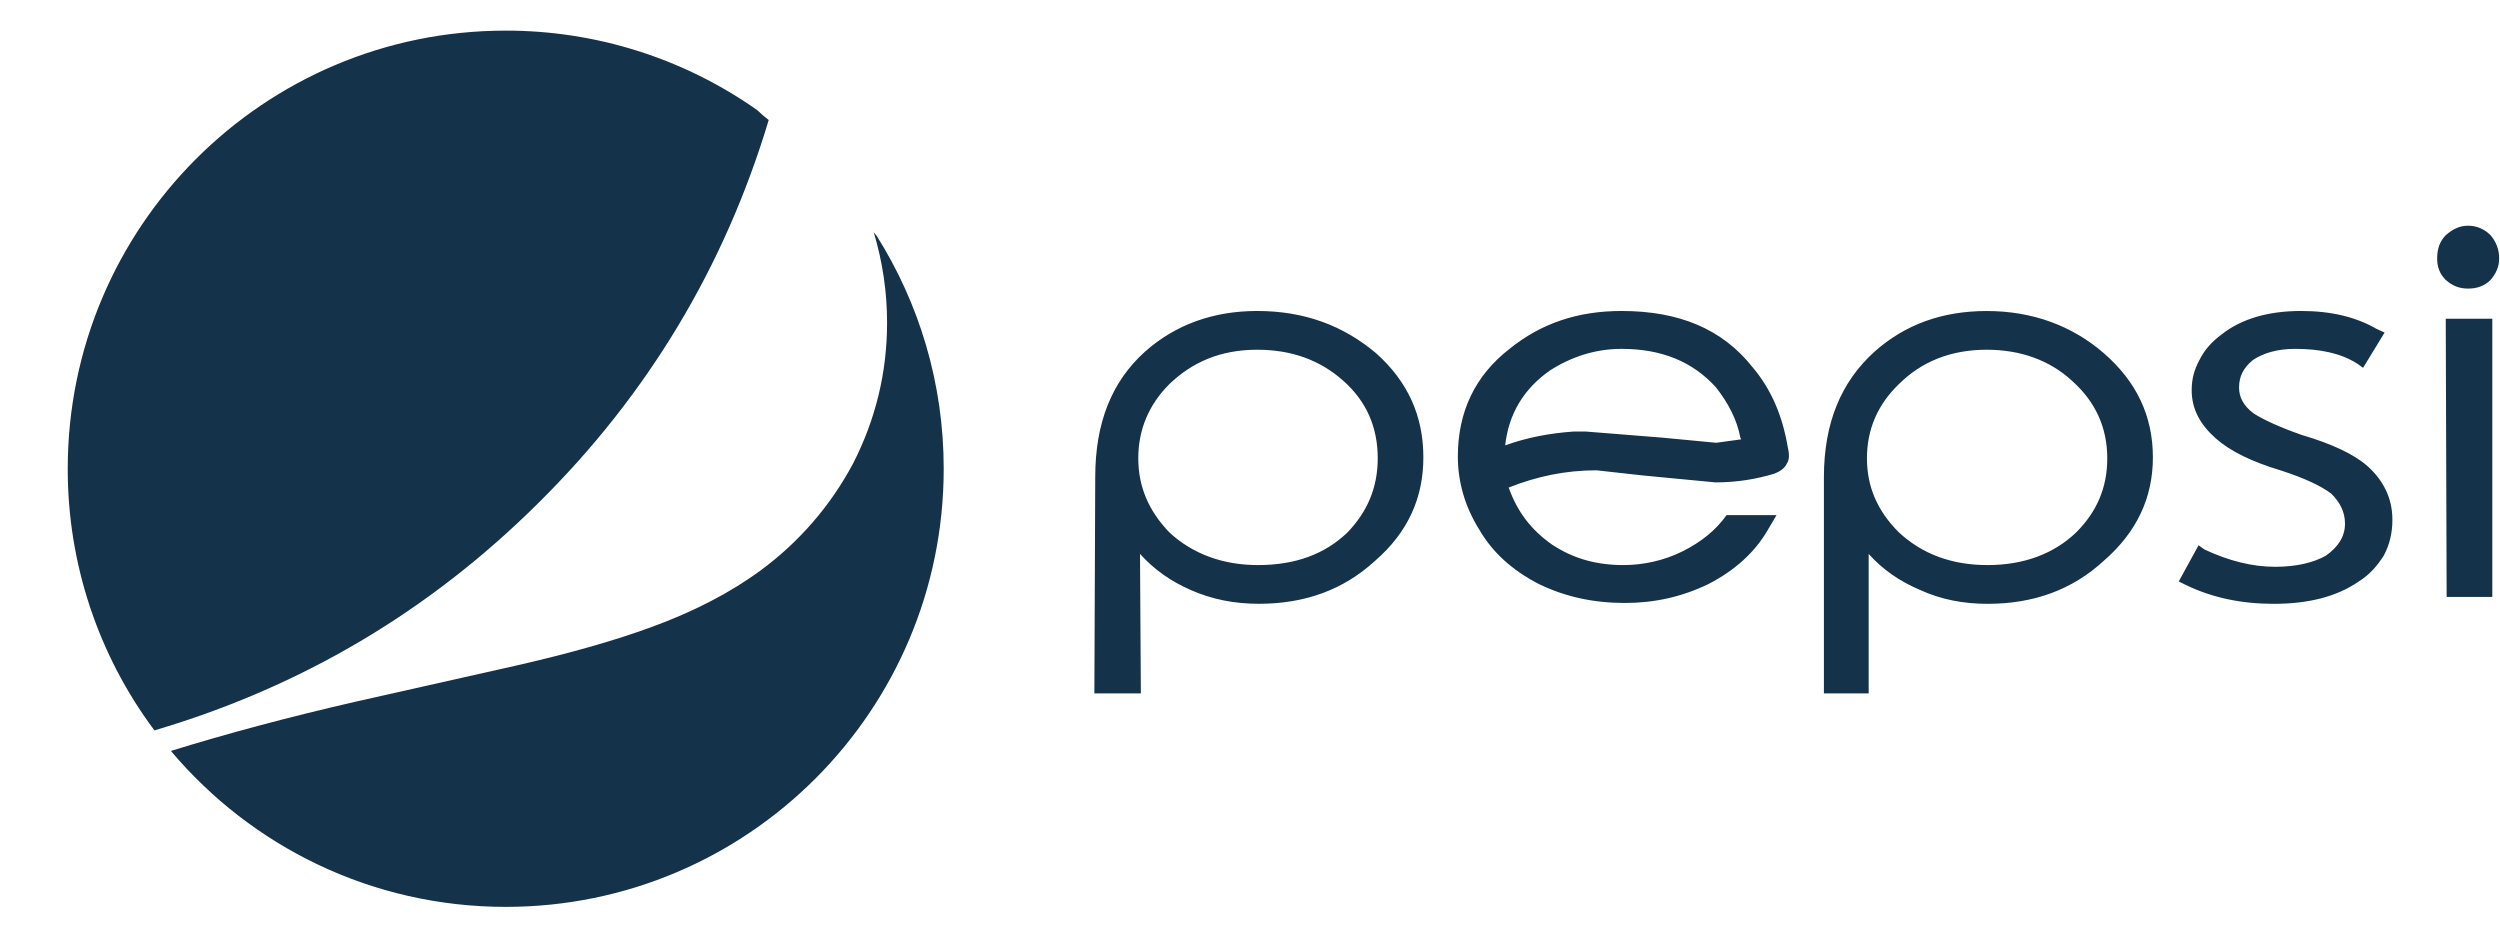
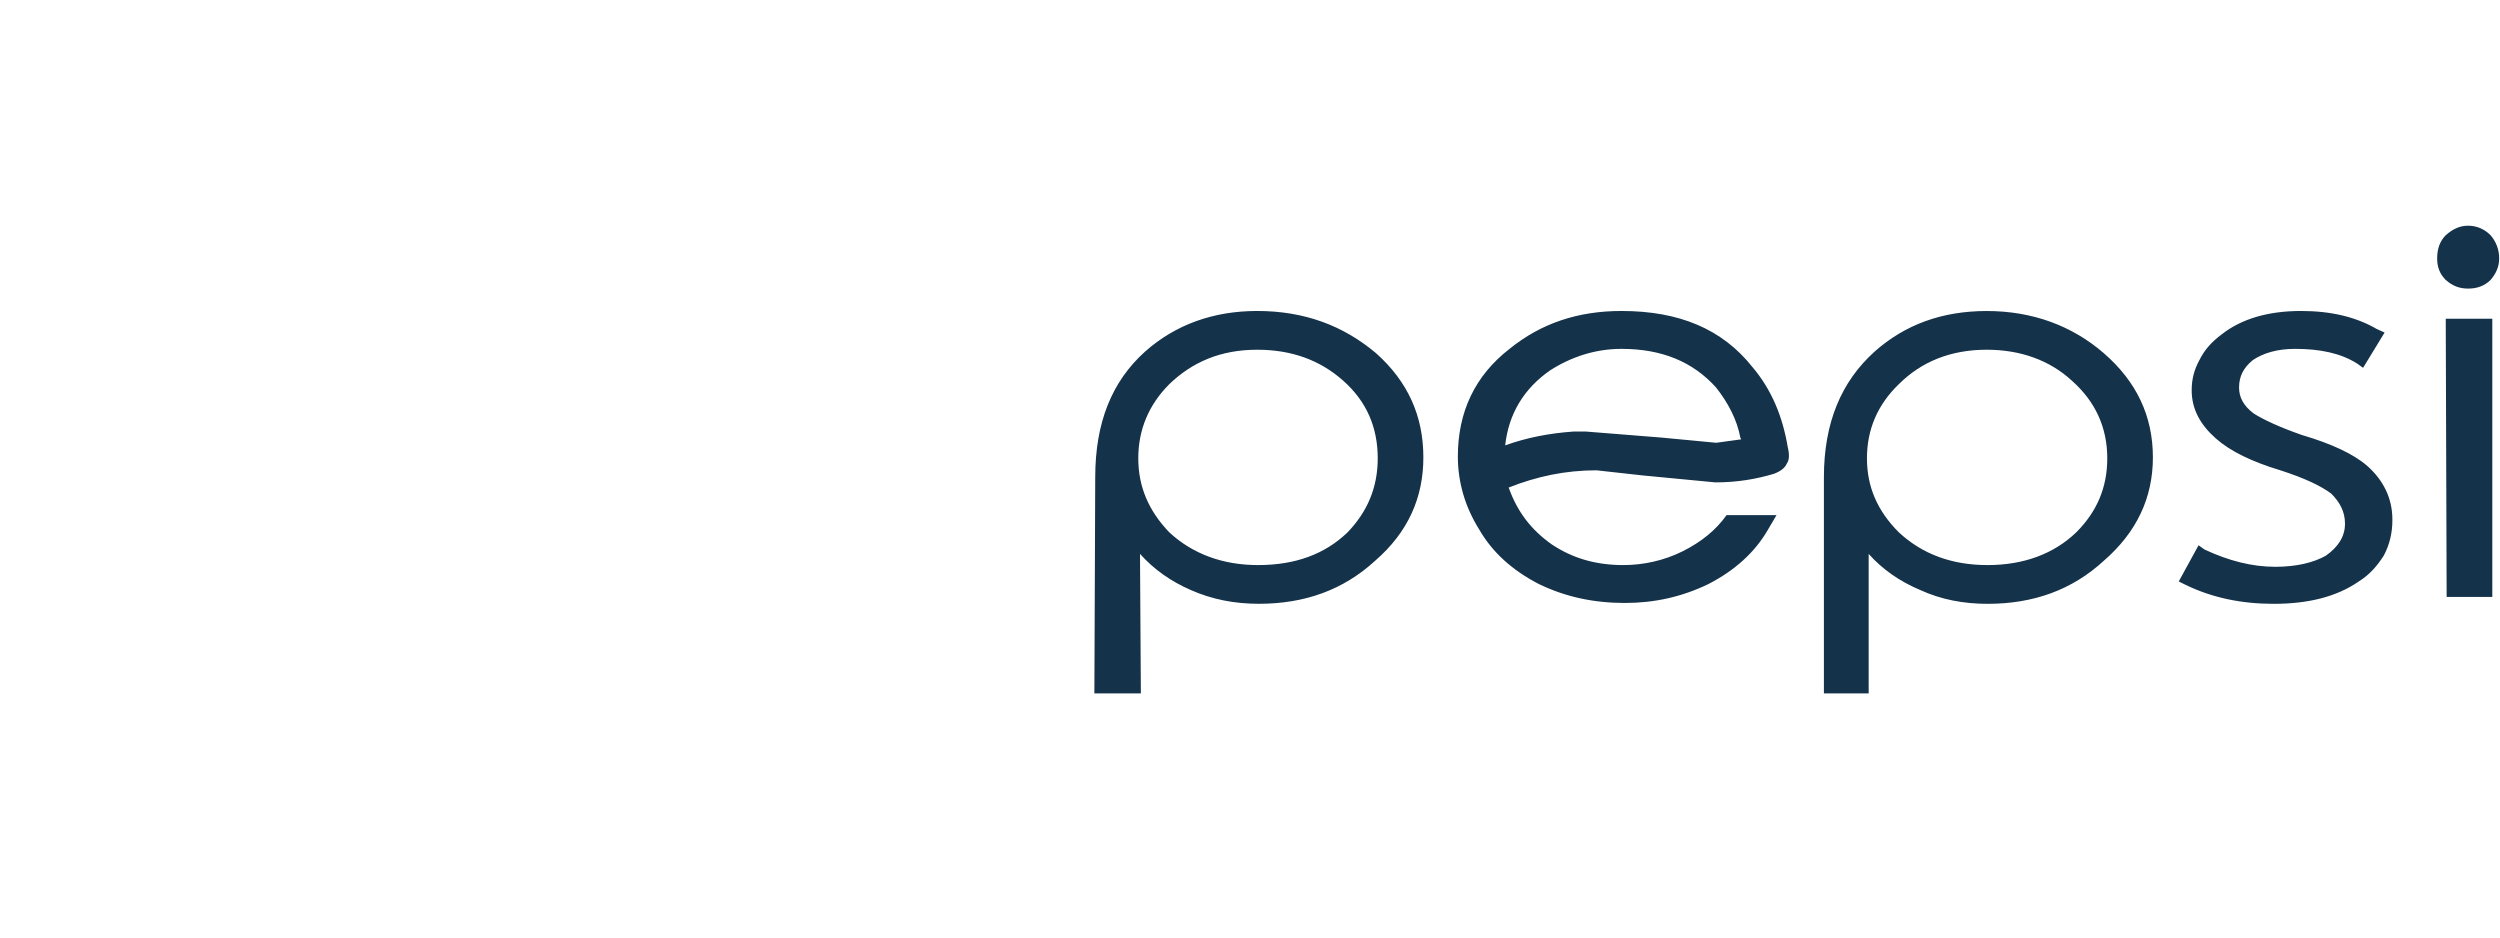
<svg xmlns="http://www.w3.org/2000/svg" width="64" height="24" viewBox="0 0 64 24" fill="none">
  <g clip-path="url(#clip0_4872_9194)">
    <path d="M63.758 7.167C63.89 7.013 63.979 6.837 63.979 6.617C63.98 6.398 63.902 6.186 63.758 6.021C63.603 5.867 63.406 5.778 63.184 5.778C62.965 5.778 62.788 5.867 62.611 6.021C62.458 6.176 62.391 6.374 62.391 6.617C62.391 6.837 62.458 7.013 62.611 7.167C62.788 7.322 62.965 7.388 63.184 7.388C63.406 7.388 63.603 7.322 63.758 7.167ZM63.803 15.282V8.16H62.611L62.634 15.282H63.803ZM61.046 8.513L60.848 8.424C60.318 8.116 59.679 7.961 58.907 7.961C58.069 7.961 57.386 8.16 56.879 8.557C56.614 8.755 56.438 8.953 56.305 9.218C56.173 9.461 56.107 9.703 56.107 9.99C56.107 10.475 56.328 10.872 56.725 11.224C57.099 11.555 57.65 11.82 58.378 12.04C58.995 12.239 59.414 12.437 59.679 12.636C59.9 12.857 60.032 13.099 60.032 13.407C60.032 13.738 59.855 14.003 59.546 14.223C59.237 14.4 58.796 14.51 58.246 14.51C57.65 14.51 57.055 14.356 56.438 14.069L56.283 13.959L55.776 14.885L55.953 14.973C56.636 15.304 57.386 15.458 58.202 15.458C59.084 15.458 59.812 15.281 60.385 14.885C60.671 14.708 60.87 14.466 61.024 14.224C61.178 13.937 61.245 13.628 61.245 13.319V13.297C61.245 12.768 61.024 12.304 60.605 11.93C60.253 11.622 59.679 11.357 58.929 11.136C58.356 10.937 57.937 10.739 57.694 10.585C57.43 10.386 57.32 10.166 57.32 9.923C57.32 9.636 57.43 9.416 57.673 9.218C57.937 9.041 58.289 8.931 58.753 8.931C59.392 8.931 59.922 9.041 60.341 9.306L60.495 9.416L61.046 8.513ZM53.858 9.042C53.042 8.336 52.028 7.962 50.859 7.962C49.712 7.962 48.764 8.314 47.993 8.998C47.133 9.77 46.692 10.828 46.692 12.217V17.751H47.838V14.18C48.191 14.576 48.633 14.885 49.161 15.106C49.691 15.348 50.264 15.458 50.882 15.458C52.05 15.458 53.042 15.106 53.858 14.355C54.696 13.628 55.114 12.746 55.114 11.71C55.114 10.651 54.696 9.77 53.858 9.042ZM50.859 8.953C51.719 8.953 52.468 9.218 53.042 9.747C53.637 10.276 53.946 10.938 53.946 11.732C53.946 12.481 53.681 13.099 53.152 13.628C52.579 14.179 51.807 14.466 50.881 14.466C49.955 14.466 49.205 14.179 48.61 13.628C48.059 13.077 47.794 12.46 47.794 11.732C47.794 11.004 48.059 10.365 48.61 9.835C49.184 9.262 49.933 8.953 50.859 8.953ZM44.861 9.395C44.09 8.424 42.988 7.961 41.51 7.961C40.407 7.961 39.459 8.27 38.644 8.931C37.762 9.615 37.321 10.541 37.321 11.688C37.321 12.327 37.497 12.967 37.872 13.562C38.203 14.135 38.71 14.598 39.394 14.951C40.077 15.282 40.804 15.436 41.598 15.436C42.348 15.436 43.053 15.282 43.737 14.951C44.42 14.598 44.928 14.135 45.258 13.562L45.479 13.187H44.2C43.935 13.562 43.56 13.871 43.076 14.113C42.591 14.355 42.062 14.466 41.554 14.466C40.849 14.466 40.253 14.289 39.724 13.936C39.195 13.562 38.842 13.099 38.622 12.481C39.349 12.194 40.077 12.04 40.871 12.04L42.062 12.172L43.913 12.349C44.487 12.349 44.972 12.261 45.413 12.129C45.59 12.062 45.699 11.974 45.744 11.864C45.81 11.775 45.81 11.622 45.766 11.444C45.633 10.651 45.347 9.968 44.861 9.395ZM44.553 11.203L44.575 11.247L43.935 11.335L42.547 11.203L40.606 11.048H40.275C39.658 11.092 39.085 11.203 38.533 11.401C38.621 10.585 39.019 9.945 39.68 9.483C40.231 9.13 40.849 8.931 41.51 8.931C42.546 8.931 43.34 9.262 43.935 9.924C44.245 10.321 44.465 10.74 44.553 11.203ZM32.183 7.961C31.058 7.961 30.088 8.314 29.317 8.998C28.456 9.77 28.038 10.828 28.038 12.217L28.016 17.751H29.206L29.184 14.179C29.537 14.576 29.978 14.885 30.485 15.105C31.036 15.348 31.61 15.457 32.227 15.457C33.396 15.457 34.388 15.105 35.204 14.355C36.042 13.628 36.438 12.746 36.438 11.709C36.438 10.651 36.042 9.769 35.226 9.041C34.388 8.336 33.396 7.961 32.183 7.961ZM29.934 9.835C30.529 9.262 31.257 8.953 32.183 8.953C33.065 8.953 33.793 9.218 34.388 9.747C34.983 10.276 35.27 10.938 35.27 11.732C35.27 12.481 35.005 13.099 34.498 13.628C33.925 14.179 33.175 14.466 32.205 14.466C31.301 14.466 30.529 14.179 29.934 13.628C29.405 13.077 29.14 12.46 29.14 11.732C29.14 11.004 29.405 10.365 29.934 9.835Z" fill="#14324A" />
-     <path d="M19.679 3.073C19.578 2.996 19.482 2.913 19.391 2.824C17.505 1.493 15.253 0.781 12.945 0.784C6.754 0.784 1.734 5.806 1.734 12C1.731 14.414 2.509 16.764 3.953 18.698C7.704 17.59 10.977 15.663 13.782 12.877C16.584 10.105 18.552 6.824 19.679 3.073Z" fill="#14324A" />
-     <path d="M12.948 23.216C19.139 23.216 24.159 18.194 24.159 12C24.159 9.807 23.529 7.763 22.442 6.036C22.414 6.007 22.388 5.976 22.366 5.942C22.594 6.695 22.71 7.478 22.709 8.264C22.709 9.537 22.415 10.741 21.837 11.869C21.266 12.94 20.463 13.87 19.486 14.592C18.703 15.17 17.762 15.659 16.655 16.061C15.774 16.384 14.628 16.717 13.208 17.04L9.113 17.961C7.373 18.36 5.787 18.787 4.375 19.224C6.431 21.665 9.508 23.216 12.948 23.216Z" fill="#14324A" />
  </g>
  <defs>
    <clipPath id="clip0_4872_9194">
      <rect width="63.025" height="24" fill="white" transform="translate(0.953)" />
    </clipPath>
  </defs>
</svg>